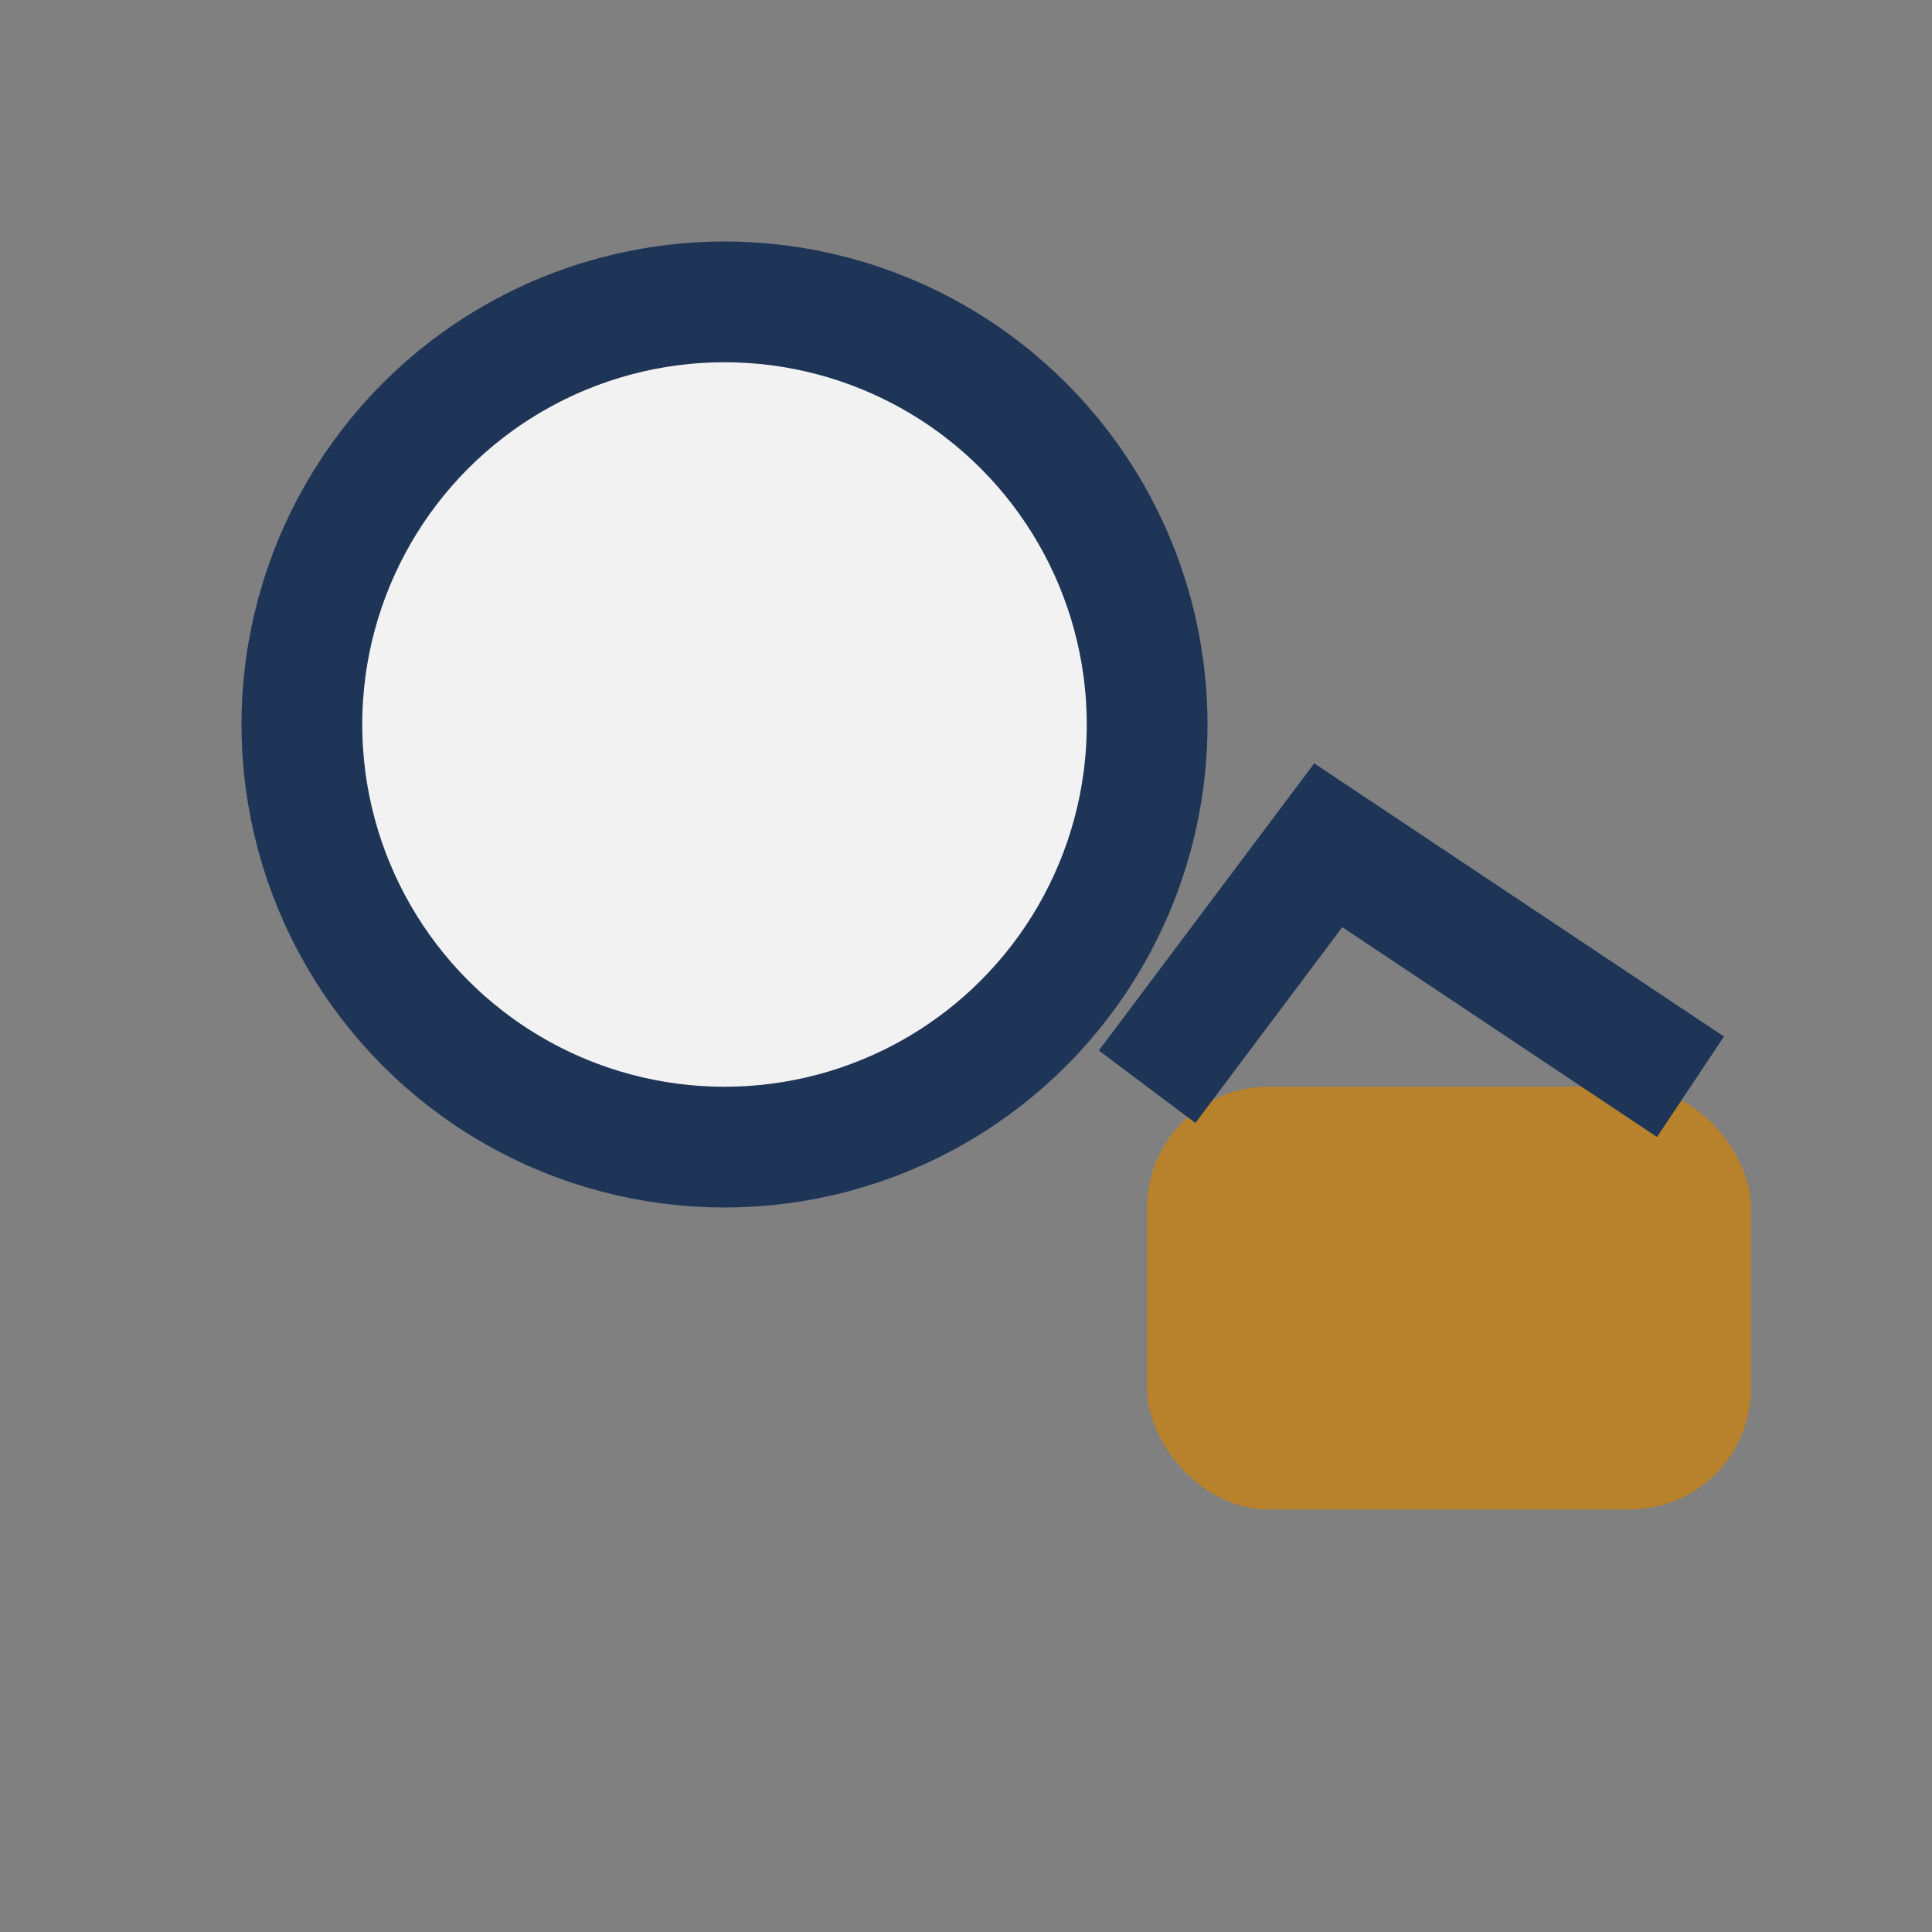
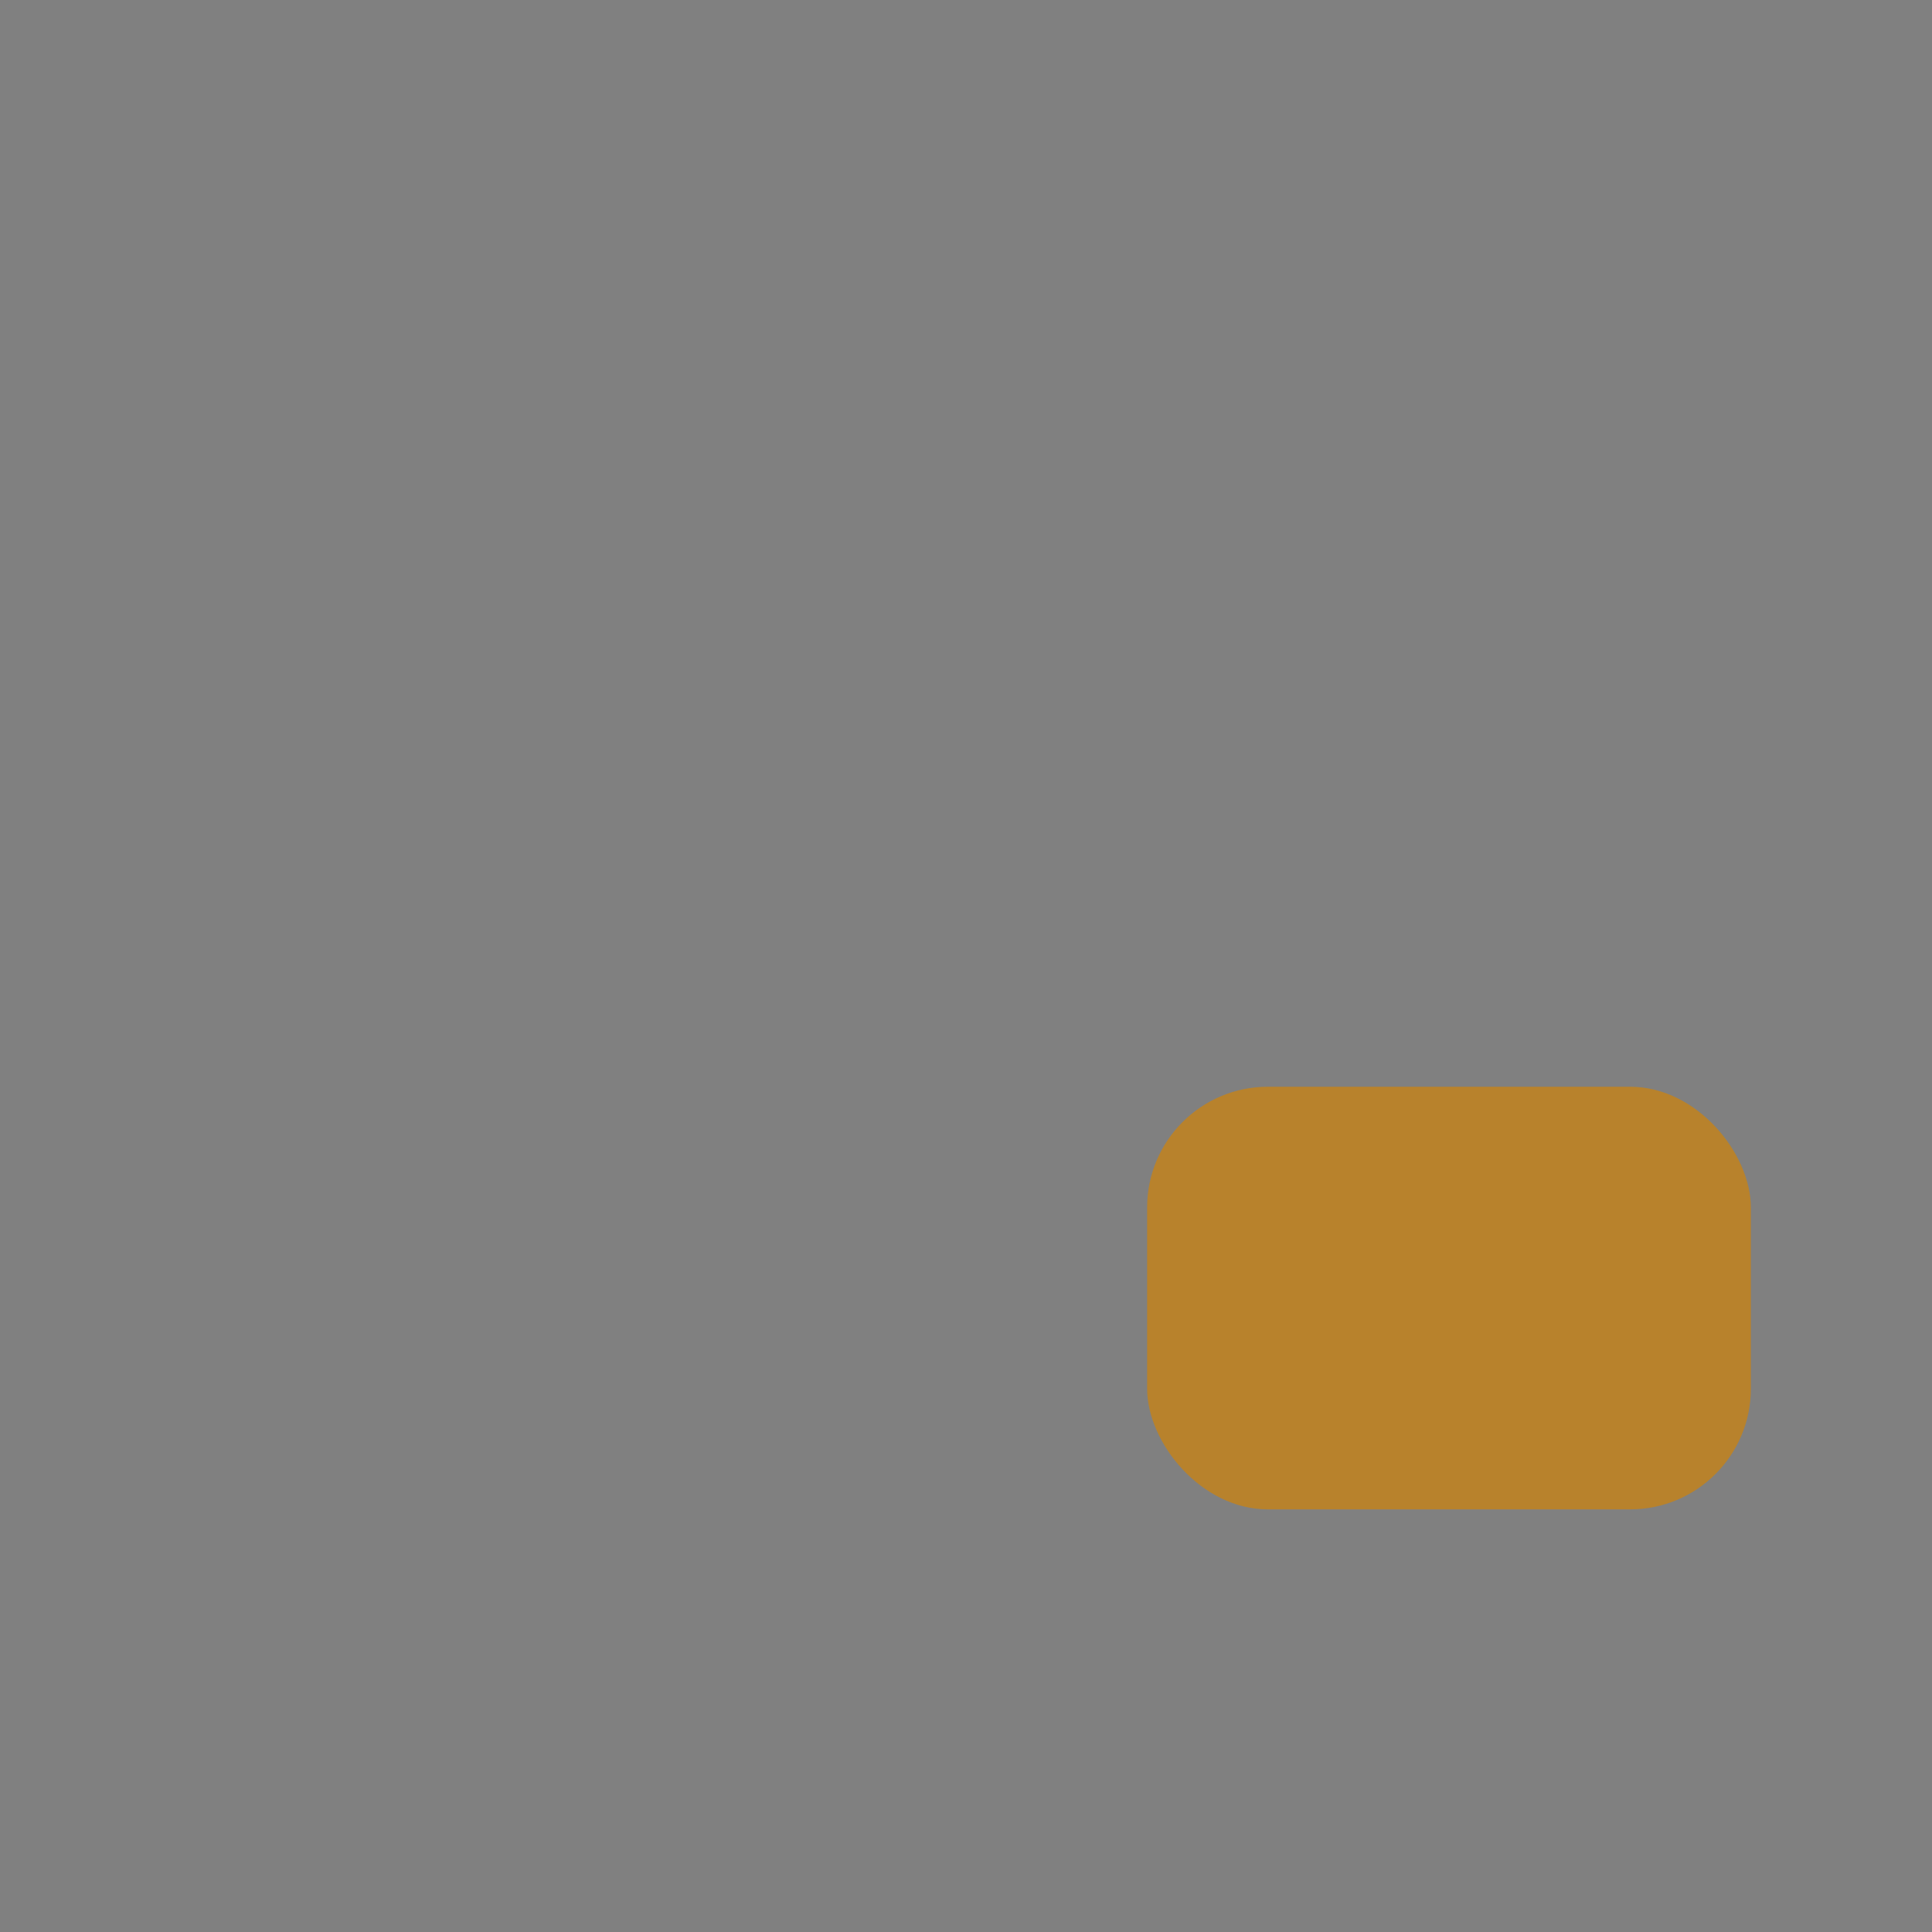
<svg xmlns="http://www.w3.org/2000/svg" width="32" height="32" viewBox="0 0 32 32">
  <rect x="0" y="0" width="32" height="32" fill="#808080" stroke="none" />
-   <circle cx="12" cy="12" r="7" fill="#F2F2F2" stroke="#1E3557" stroke-width="2" />
  <rect x="19" y="18" width="10" height="7" rx="2" fill="#B8822C" />
-   <path d="M19 18l3-4 6 4" stroke="#1E3557" stroke-width="2" fill="none" />
</svg>